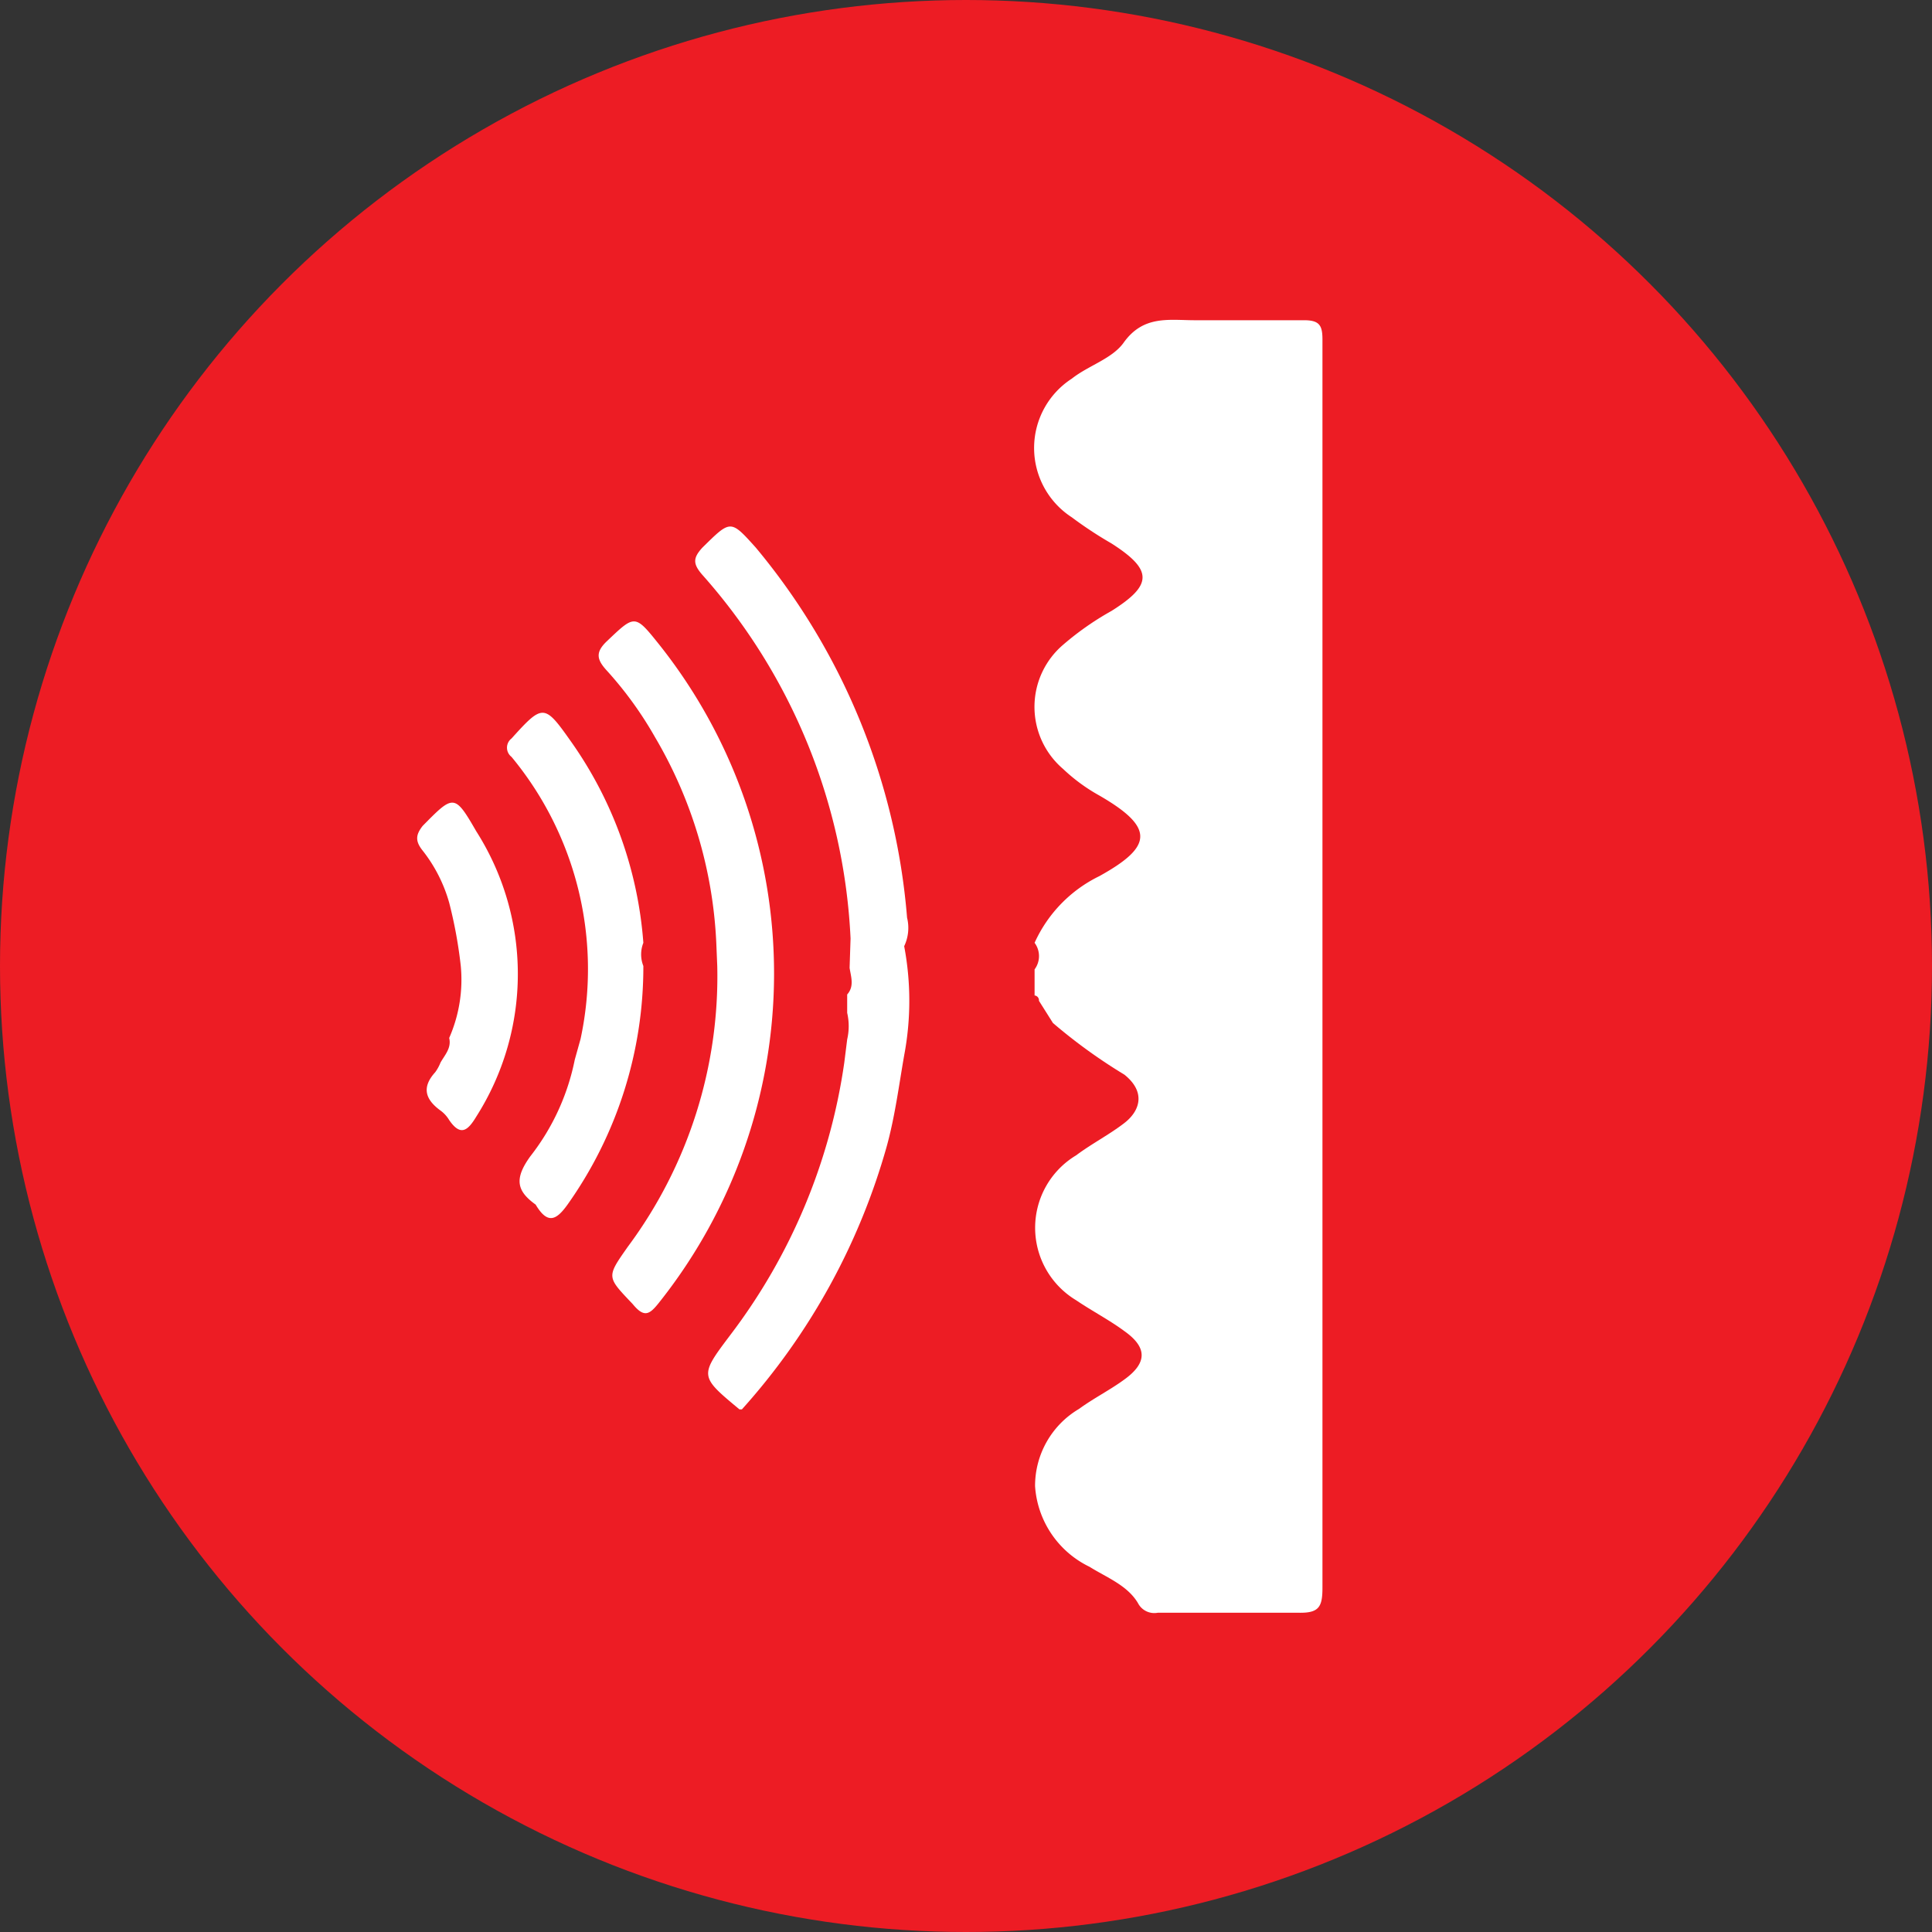
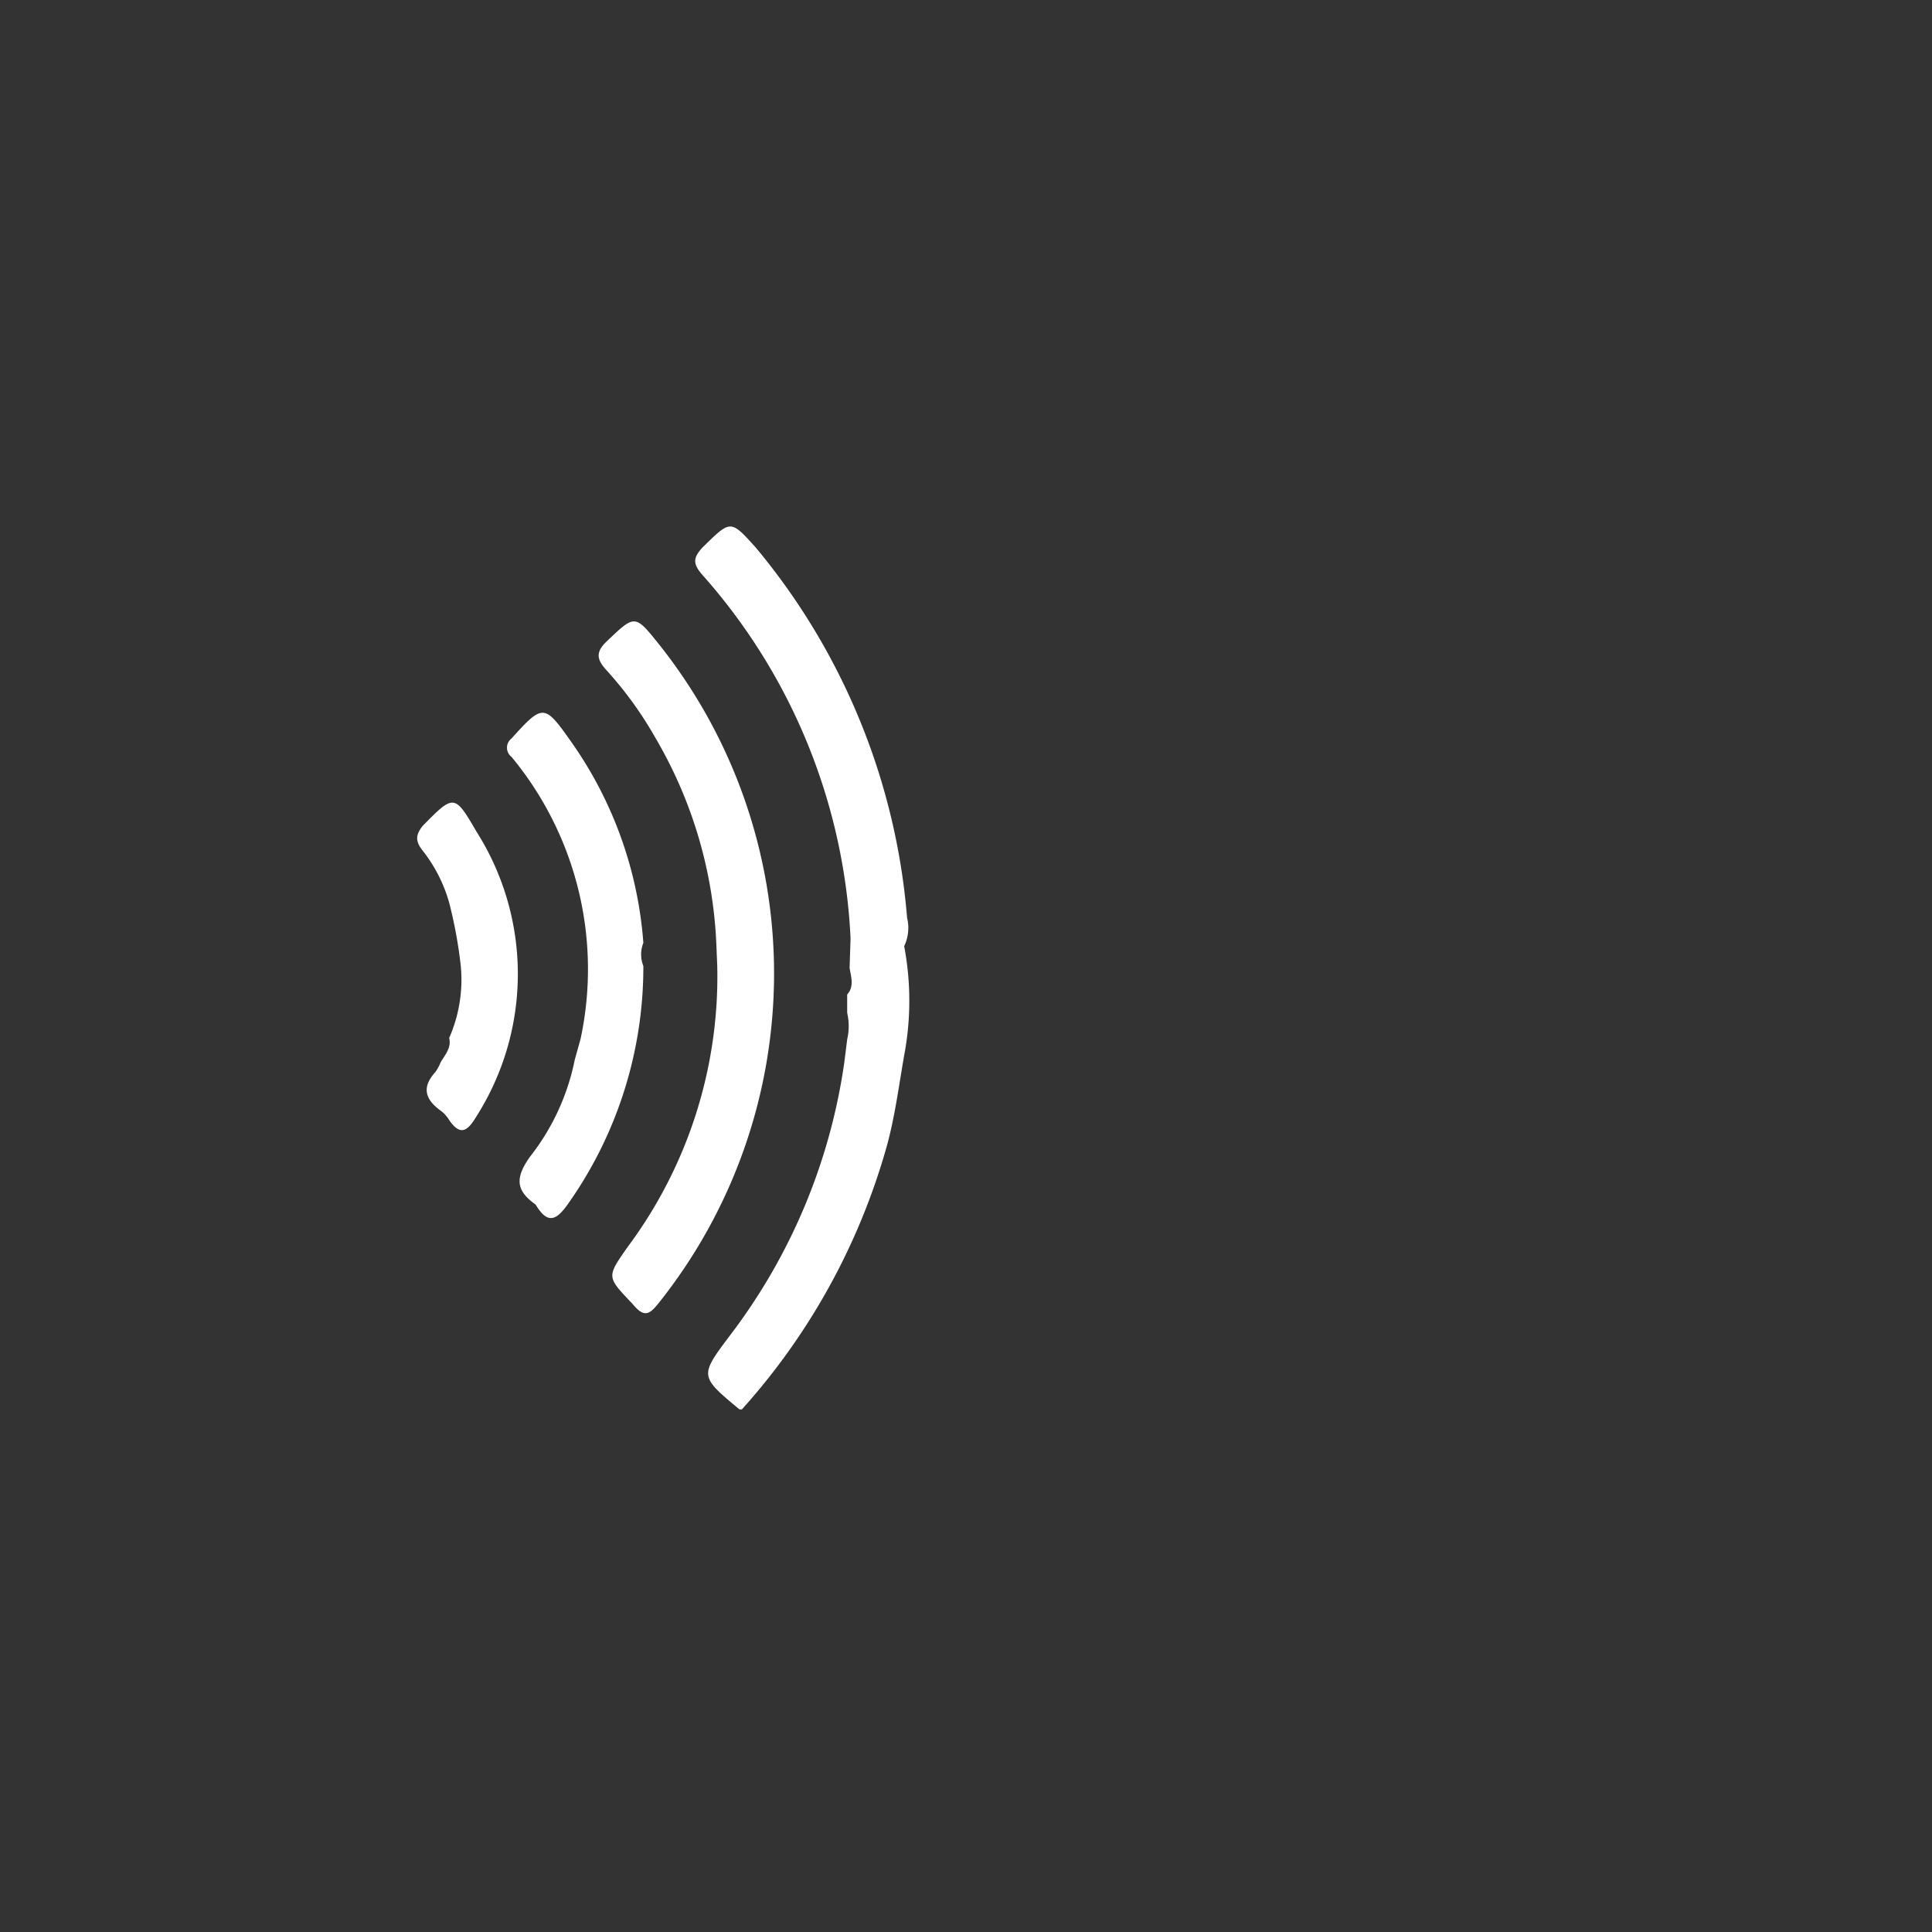
<svg xmlns="http://www.w3.org/2000/svg" id="Layer_1" data-name="Layer 1" viewBox="0 0 40 40">
  <rect x="0" y="0" width="40" height="40" fill="#333333" stroke="none" />
  <defs>
    <style>.cls-1{fill:#ed1c24;}.cls-2{fill:#fff;}</style>
  </defs>
  <title>sevr_18</title>
  <g id="Layer_3" data-name="Layer 3">
-     <circle class="cls-1" cx="20" cy="20" r="20" />
-   </g>
-   <path class="cls-2" d="M21.42,19.52a2.83,2.83,0,0,1,1.34-1.38c1.1-.61,1.16-1,0-1.67a3.68,3.68,0,0,1-.75-.55,1.69,1.69,0,0,1,0-2.57,6,6,0,0,1,1-.7c.86-.54.86-.85,0-1.4a8.27,8.27,0,0,1-.82-.54,1.71,1.71,0,0,1,0-2.87c.34-.27.83-.41,1.07-.74.41-.58.94-.47,1.48-.47.75,0,1.51,0,2.26,0,.32,0,.38.11.38.4q0,6.18,0,12.36,0,6.74,0,13.48c0,.4-.07.53-.5.52-1,0-1.94,0-2.91,0a.38.38,0,0,1-.41-.2c-.22-.37-.65-.53-1-.75a2,2,0,0,1-1.13-1.67,1.85,1.85,0,0,1,.91-1.6c.3-.22.64-.39.94-.61.47-.34.48-.66,0-1-.31-.23-.66-.41-1-.64a1.75,1.75,0,0,1,0-3c.32-.24.69-.43,1-.67s.46-.63,0-1a11.15,11.15,0,0,1-1.48-1.07l-.29-.46a.1.1,0,0,0-.09-.11h0l0-.54A.46.46,0,0,0,21.42,19.52Z" />
+     </g>
  <path class="cls-2" d="M17.61,19.43a12.19,12.19,0,0,0-3.07-7.53c-.2-.23-.19-.35,0-.56.59-.58.58-.59,1.11,0A13.69,13.69,0,0,1,18.78,19a.88.88,0,0,1-.06.59,6.07,6.07,0,0,1,0,2.26c-.11.63-.19,1.26-.36,1.88a13.67,13.67,0,0,1-3,5.45l-.05,0c-.83-.69-.83-.69-.19-1.54A12.15,12.15,0,0,0,17.48,22l.06-.48a1.22,1.22,0,0,0,0-.55v-.38c.15-.17.08-.36.05-.55Z" />
  <path class="cls-2" d="M14.83,19.52a9.2,9.2,0,0,0-1.27-4.26,7.7,7.7,0,0,0-1-1.38c-.2-.22-.24-.37,0-.6.59-.56.58-.57,1.1.08A10.94,10.94,0,0,1,13.62,27c-.18.22-.29.28-.52,0-.54-.57-.55-.55-.1-1.19A9.38,9.38,0,0,0,14.85,20Z" />
  <path class="cls-2" d="M13.32,20a8.5,8.5,0,0,1-1.57,4.94c-.23.32-.41.42-.66,0l0,0c-.39-.28-.45-.53-.11-1a4.76,4.76,0,0,0,.92-2l.12-.43a6.89,6.89,0,0,0-1.43-5.84.24.24,0,0,1,0-.38c.65-.72.68-.72,1.23.06a8.27,8.27,0,0,1,1.5,4.17A.65.65,0,0,0,13.32,20Z" />
  <path class="cls-2" d="M9.3,18.69a3.1,3.1,0,0,0-.55-1.08c-.16-.2-.14-.33,0-.51.64-.65.66-.67,1.11.11a5.5,5.5,0,0,1,0,5.91c-.17.28-.32.42-.56.07A.67.67,0,0,0,9.13,23c-.32-.23-.41-.48-.12-.8A.88.88,0,0,0,9.12,22c.09-.16.23-.3.18-.51A3,3,0,0,0,9.54,20,9.43,9.43,0,0,0,9.3,18.69Z" />
</svg>